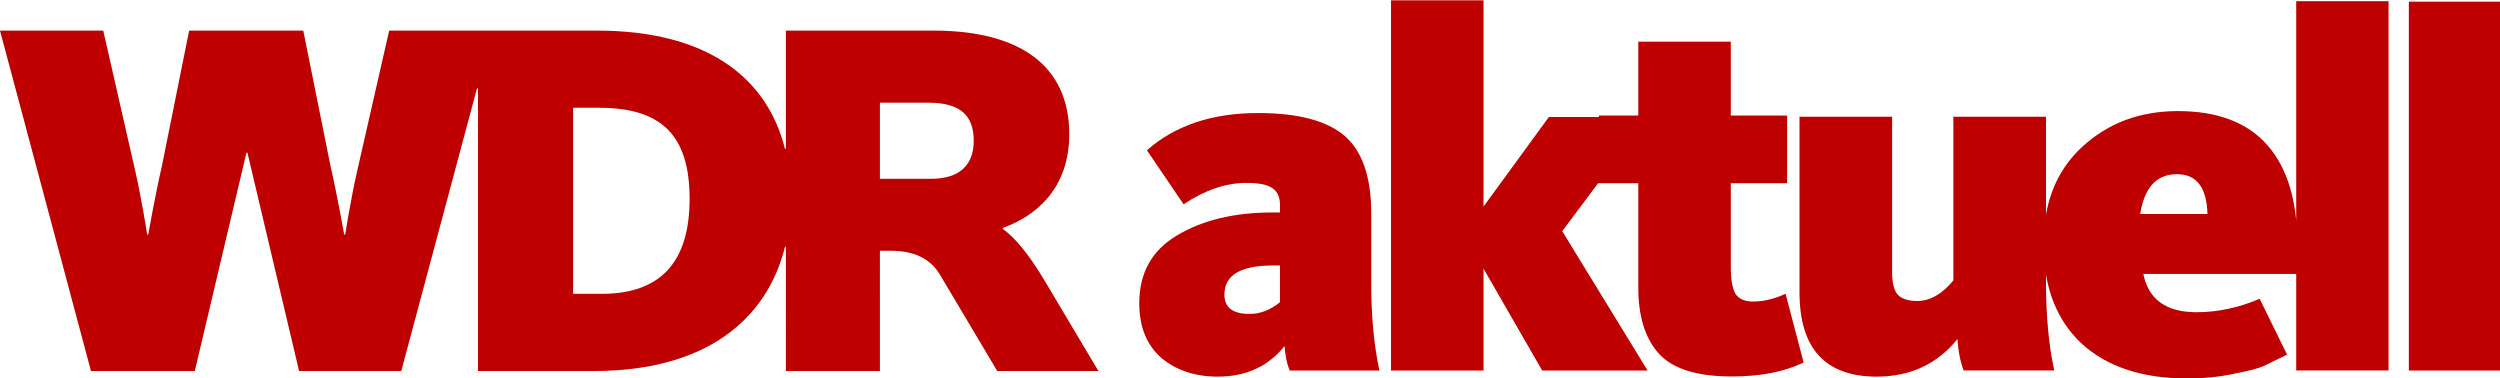
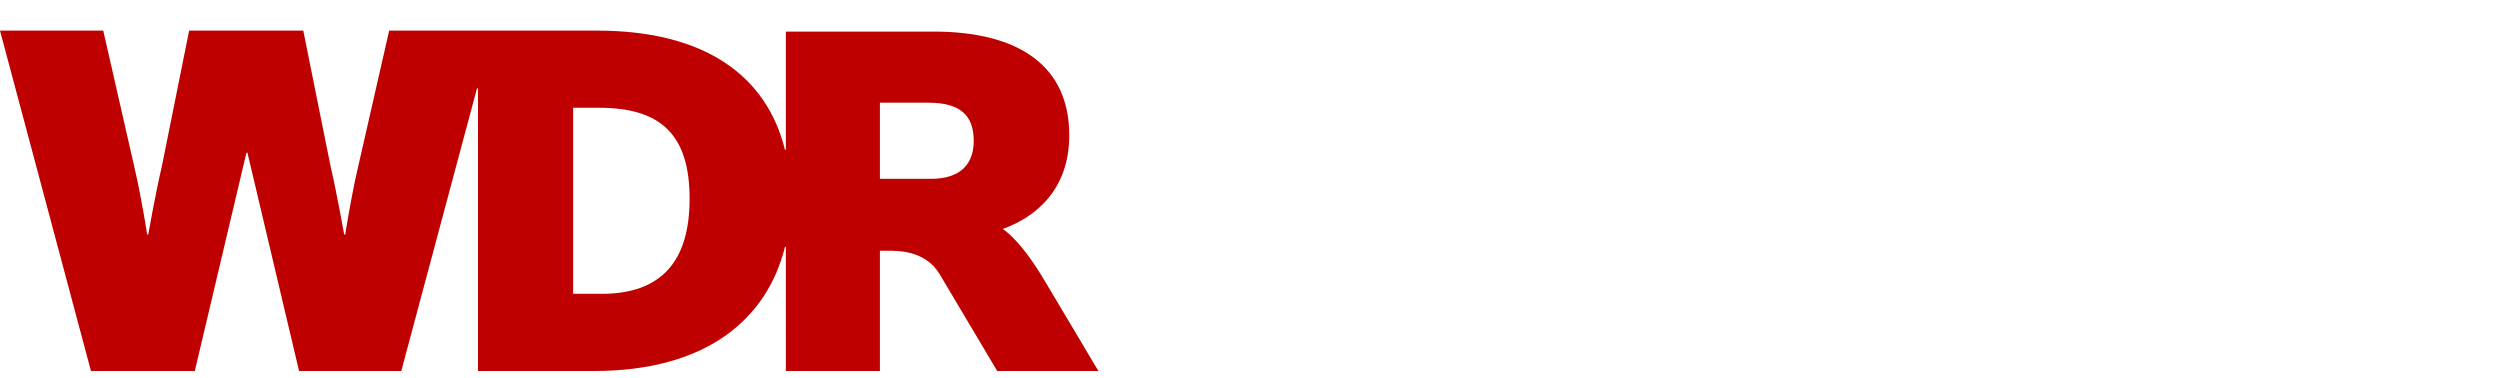
<svg xmlns="http://www.w3.org/2000/svg" xmlns:ns1="http://sodipodi.sourceforge.net/DTD/sodipodi-0.dtd" xmlns:ns2="http://www.inkscape.org/namespaces/inkscape" version="1.1" id="svg2" width="585.85" height="88.58" viewBox="0 0 585.85 88.58" ns1:docname="WDR_Aktuell_2016.svg" ns2:version="1.2.2 (732a01da63, 2022-12-09)" xml:space="preserve">
  <defs id="defs6" />
  <ns1:namedview id="namedview4" pagecolor="#ffffff" bordercolor="#000000" borderopacity="0.25" ns2:showpageshadow="2" ns2:pageopacity="0.0" ns2:pagecheckerboard="0" ns2:deskcolor="#d1d1d1" showgrid="false" showguides="true" ns2:zoom="0.62604168" ns2:cx="-48.718801" ns2:cy="26.356073" ns2:window-width="1920" ns2:window-height="991" ns2:window-x="-9" ns2:window-y="-9" ns2:window-maximized="1" ns2:current-layer="g8" />
  <g ns2:groupmode="layer" ns2:label="Image" id="g8" transform="translate(-212.406,-234.199)">
-     <path id="path849" style="font-size:114.66px;font-family:KievitOT;-inkscape-font-specification:'KievitOT, Normal';opacity:1;fill:#be0000;fill-opacity:1;fill-rule:evenodd;stroke-width:0.293" d="m 489.537,218.614 v 83.254 h 20.812 v -22.894 l 13.183,22.894 h 23.704 l -19.194,-31.335 8.062,-10.783 h 9.047 v 23.473 c 0,6.507 1.549,11.466 4.648,14.874 3.099,3.409 8.56,5.111 16.384,5.111 6.43,0 11.813,-1.045 16.151,-3.137 l -4.067,-15.454 c -2.556,1.162 -4.996,1.742 -7.32,1.742 -1.859,0 -3.176,-0.58 -3.951,-1.742 -0.697,-1.239 -1.046,-3.254 -1.046,-6.043 v -18.825 h 12.666 V 244.528 h -12.666 v -16.618 h -20.799 v 16.618 h -8.831 l -0.064,0.334 h -11.222 l -14.685,20.121 v -46.369 z m 203.574,0.201 v 49.237 c -0.269,-2.681 -0.739,-5.15 -1.416,-7.402 -1.124,-3.741 -2.81,-6.891 -5.059,-9.45 -4.497,-5.117 -11.203,-7.676 -20.119,-7.676 -8.529,0 -15.701,2.675 -21.516,8.025 -4.348,4 -7.069,9.084 -8.166,15.251 v -21.999 h -20.831 v 36.803 c -2.546,3.086 -5.247,4.629 -8.102,4.629 -2.006,0 -3.471,-0.464 -4.397,-1.389 -0.849,-1.003 -1.273,-2.662 -1.273,-4.976 V 244.8 H 581.403 v 39.465 c 0,12.653 5.786,18.979 17.359,18.979 7.561,0 13.617,-2.817 18.169,-8.449 0.154,2.7 0.618,5.053 1.389,7.059 h 20.368 c -1.234,-5.709 -1.851,-12.305 -1.851,-19.789 v -1.755 c 1.077,6.303 3.72,11.449 7.933,15.431 5.737,5.272 13.645,7.909 23.724,7.909 3.877,0 7.406,-0.348 10.584,-1.046 3.256,-0.62 5.504,-1.203 6.744,-1.746 1.318,-0.62 3.062,-1.472 5.233,-2.558 l -6.163,-12.561 c -4.729,2.016 -9.459,3.022 -14.188,3.022 -6.823,0 -10.816,-2.867 -11.979,-8.604 h 34.386 v 21.709 h 20.764 v -83.053 z m 25.328,0.099 v 82.954 h 20.738 v -82.954 z m -258.806,25.05 c -10.319,0 -18.653,2.792 -24.997,8.372 l 8.256,12.154 c 4.816,-3.21 9.517,-4.817 14.104,-4.817 2.905,0 4.892,0.421 5.963,1.262 1.07,0.764 1.605,1.988 1.605,3.669 v 1.719 h -1.605 c -8.638,0 -15.824,1.72 -21.557,5.16 -5.657,3.363 -8.484,8.446 -8.484,15.249 0,5.274 1.644,9.363 4.931,12.268 3.363,2.828 7.606,4.243 12.727,4.243 6.345,0 11.35,-2.293 15.019,-6.879 0.153,2.217 0.536,4.051 1.147,5.503 h 20.181 c -1.223,-5.657 -1.836,-12.192 -1.836,-19.607 v -15.709 c 0,-8.179 -1.988,-13.988 -5.963,-17.428 -3.975,-3.44 -10.471,-5.16 -19.491,-5.16 z m 206.653,13.749 c 4.419,0 6.706,2.985 6.861,8.955 h -15.118 c 0.93,-5.97 3.683,-8.955 8.258,-8.955 z m -203.329,20.535 h 1.605 v 8.256 c -2.14,1.758 -4.433,2.636 -6.879,2.636 -3.746,0 -5.617,-1.451 -5.617,-4.356 0,-4.357 3.63,-6.536 10.892,-6.536 z" transform="matrix(1.042,0,0,1.042,28.28,6.477)" ns2:label="Aktuell" />
-     <path d="m 30.545,14.293 h 3.708 V 9.55 h 0.283 c 0.422,0 1.487,-0.024 2.066,0.913 l 2.278,3.83 h 3.99 L 40.794,10.806 C 40.108,9.637 39.544,9.011 39.101,8.689 v -0.039 c 1.251,-0.443 2.62,-1.513 2.62,-3.692 0,-2.699 -1.934,-4.09 -5.36,-4.09 h -5.816 v 4.659 h -0.037 C 29.803,2.717 27.432,0.869 23.1,0.869 H 14.9 L 13.65,6.35 C 13.388,7.48 13.166,8.912 13.166,8.912 h -0.04 c 0,0 -0.282,-1.592 -0.544,-2.723 L 11.512,0.869 H 7.011 L 5.941,6.189 C 5.679,7.319 5.397,8.912 5.397,8.912 H 5.356 c 0,0 -0.221,-1.432 -0.483,-2.561 L 3.623,0.869 H -0.449 L 3.139,14.293 h 4.095 L 9.27,5.686 h 0.021 0.019 l 2.036,8.607 h 4.031 l 2.986,-11.146 h 0.04 V 4.189 14.293 h 4.577 c 4.392,0 6.816,-2.015 7.529,-4.895 h 0.036 V 14.293 Z M 23.282,11.25 H 22.154 V 3.912 h 1.027 c 2.459,0 3.567,1.088 3.567,3.589 0,2.458 -1.108,3.749 -3.467,3.749 M 36.28,6.713 h -2.027 V 3.711 h 1.905 c 1.271,0 1.795,0.503 1.795,1.51 0,0.928 -0.544,1.492 -1.673,1.492" id="path3491" style="fill:#be0000;fill-opacity:1;fill-rule:nonzero;stroke:none;stroke-width:0.994" transform="matrix(5.942,0,0,5.942,215.071,236.208)" ns2:label="WDR" />
+     <path d="m 30.545,14.293 h 3.708 V 9.55 h 0.283 c 0.422,0 1.487,-0.024 2.066,0.913 l 2.278,3.83 h 3.99 L 40.794,10.806 C 40.108,9.637 39.544,9.011 39.101,8.689 c 1.251,-0.443 2.62,-1.513 2.62,-3.692 0,-2.699 -1.934,-4.09 -5.36,-4.09 h -5.816 v 4.659 h -0.037 C 29.803,2.717 27.432,0.869 23.1,0.869 H 14.9 L 13.65,6.35 C 13.388,7.48 13.166,8.912 13.166,8.912 h -0.04 c 0,0 -0.282,-1.592 -0.544,-2.723 L 11.512,0.869 H 7.011 L 5.941,6.189 C 5.679,7.319 5.397,8.912 5.397,8.912 H 5.356 c 0,0 -0.221,-1.432 -0.483,-2.561 L 3.623,0.869 H -0.449 L 3.139,14.293 h 4.095 L 9.27,5.686 h 0.021 0.019 l 2.036,8.607 h 4.031 l 2.986,-11.146 h 0.04 V 4.189 14.293 h 4.577 c 4.392,0 6.816,-2.015 7.529,-4.895 h 0.036 V 14.293 Z M 23.282,11.25 H 22.154 V 3.912 h 1.027 c 2.459,0 3.567,1.088 3.567,3.589 0,2.458 -1.108,3.749 -3.467,3.749 M 36.28,6.713 h -2.027 V 3.711 h 1.905 c 1.271,0 1.795,0.503 1.795,1.51 0,0.928 -0.544,1.492 -1.673,1.492" id="path3491" style="fill:#be0000;fill-opacity:1;fill-rule:nonzero;stroke:none;stroke-width:0.994" transform="matrix(5.942,0,0,5.942,215.071,236.208)" ns2:label="WDR" />
  </g>
</svg>